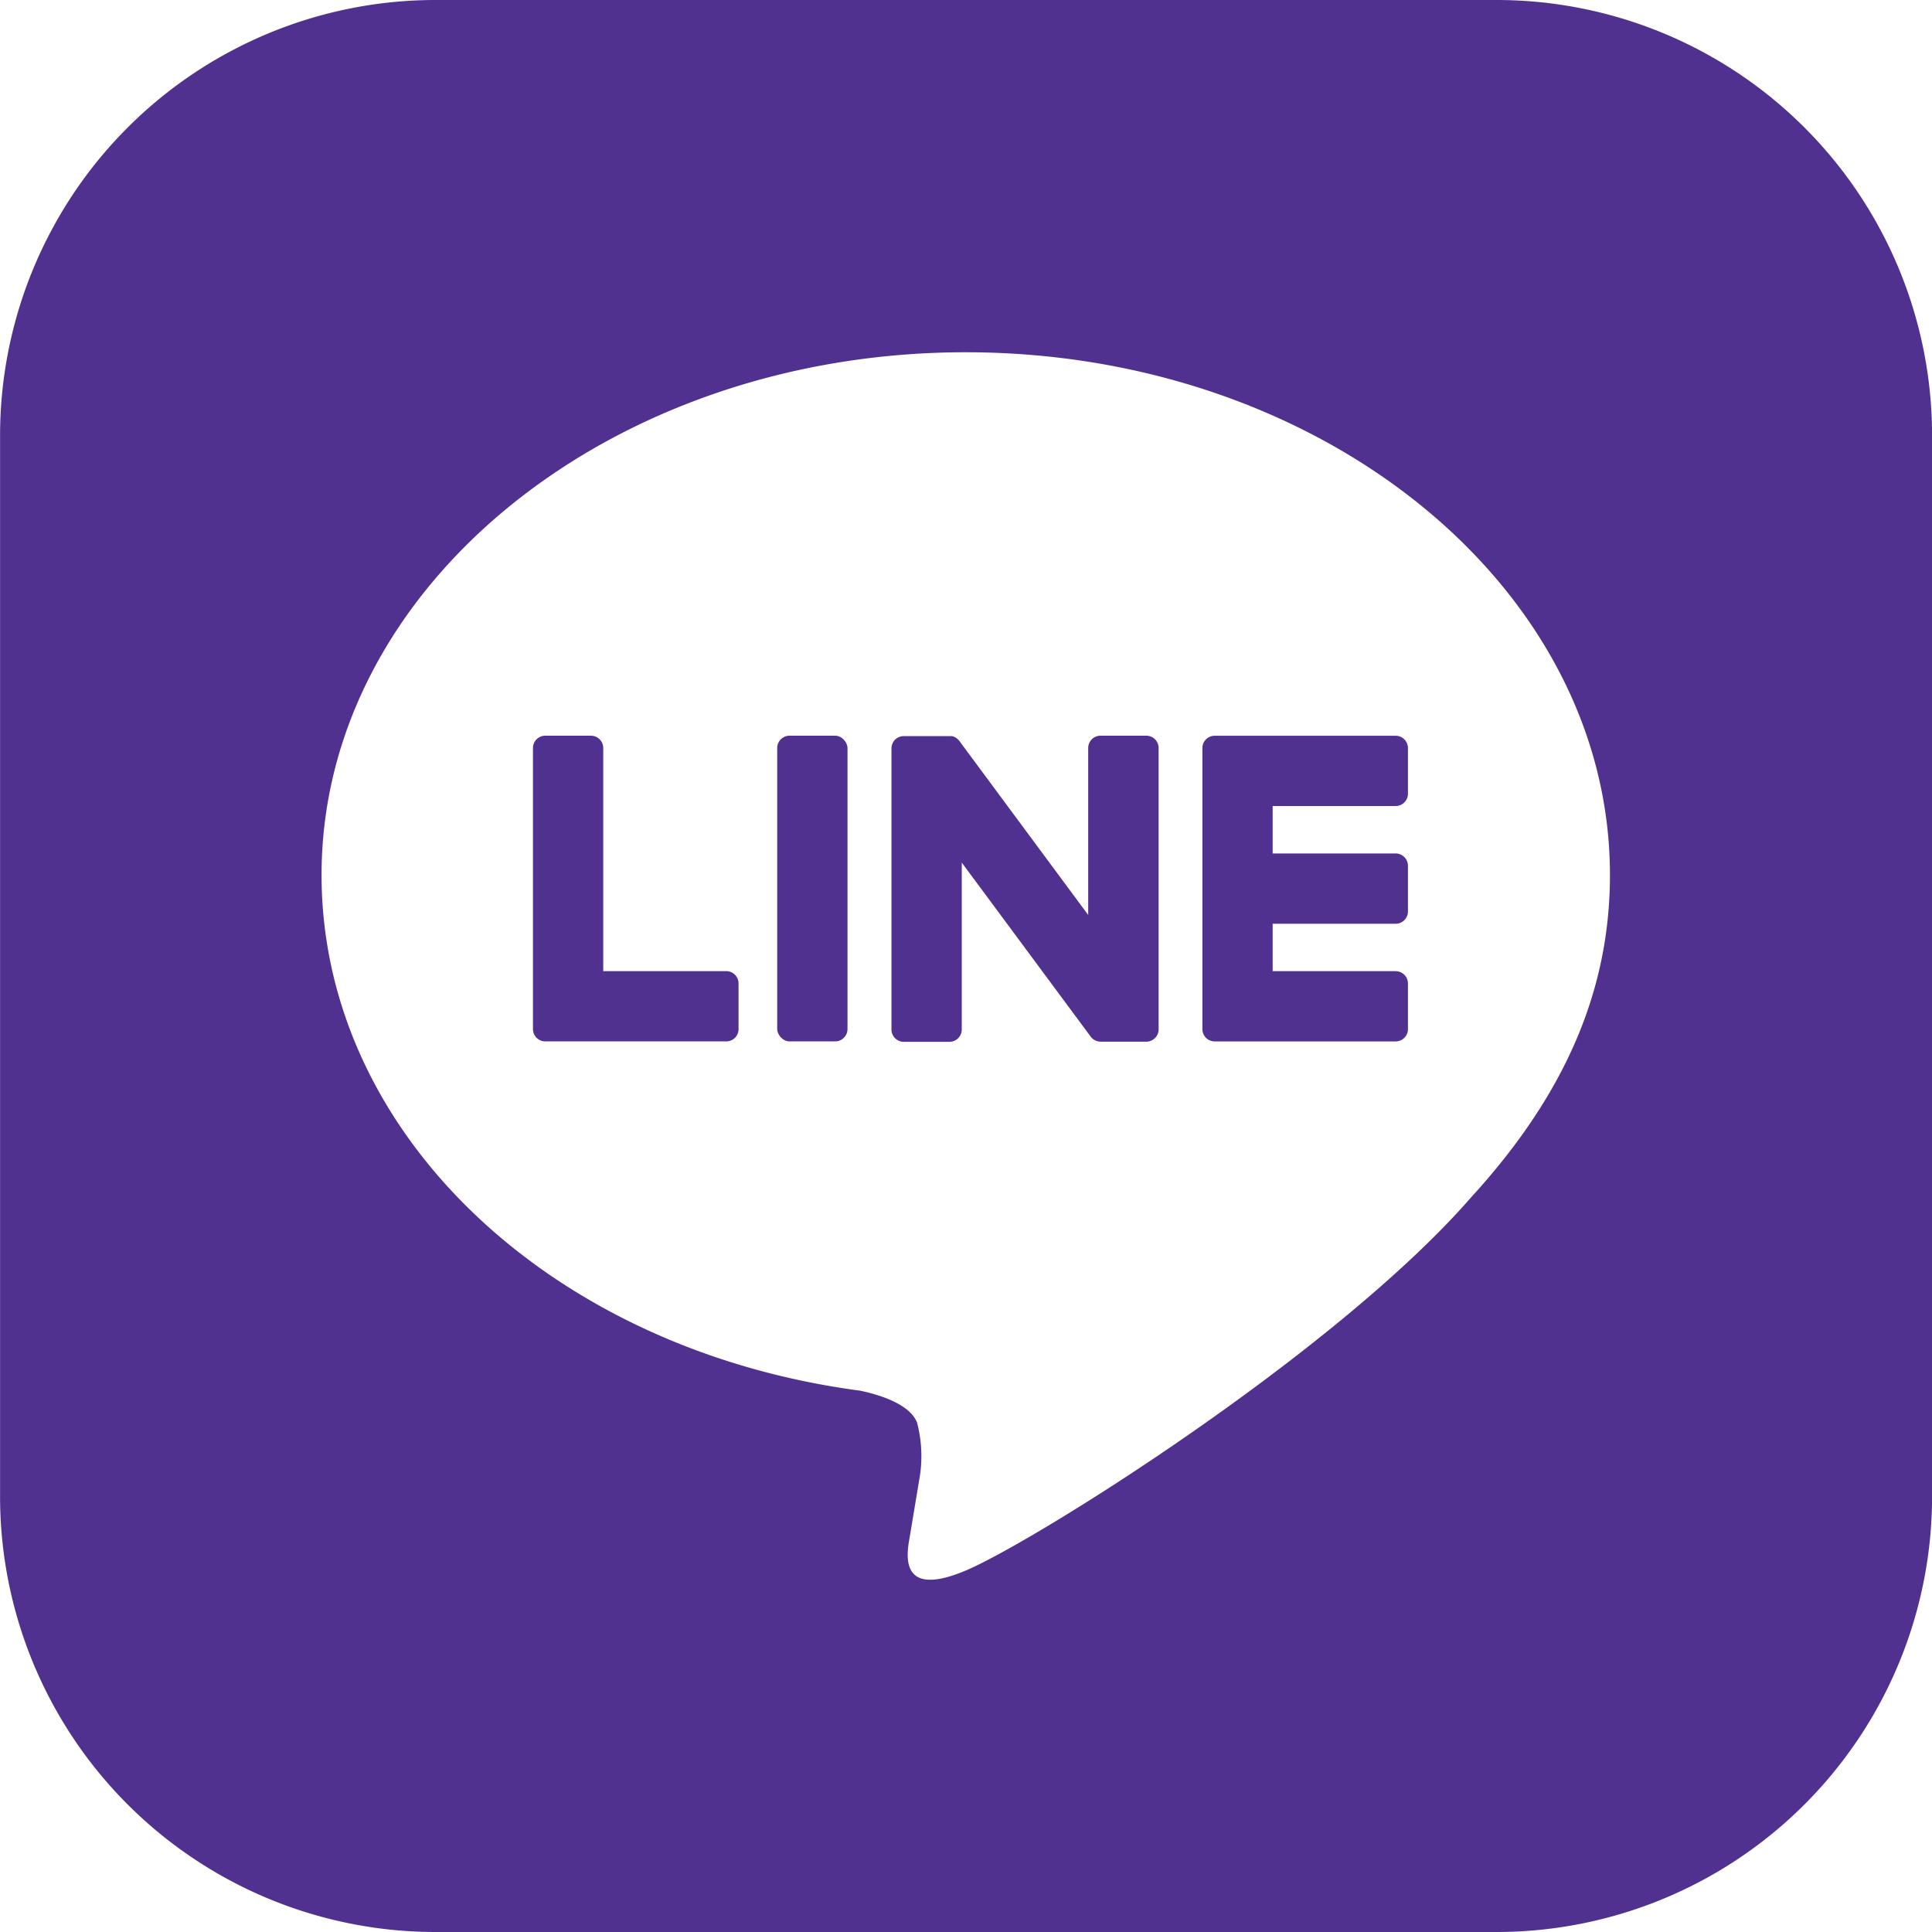
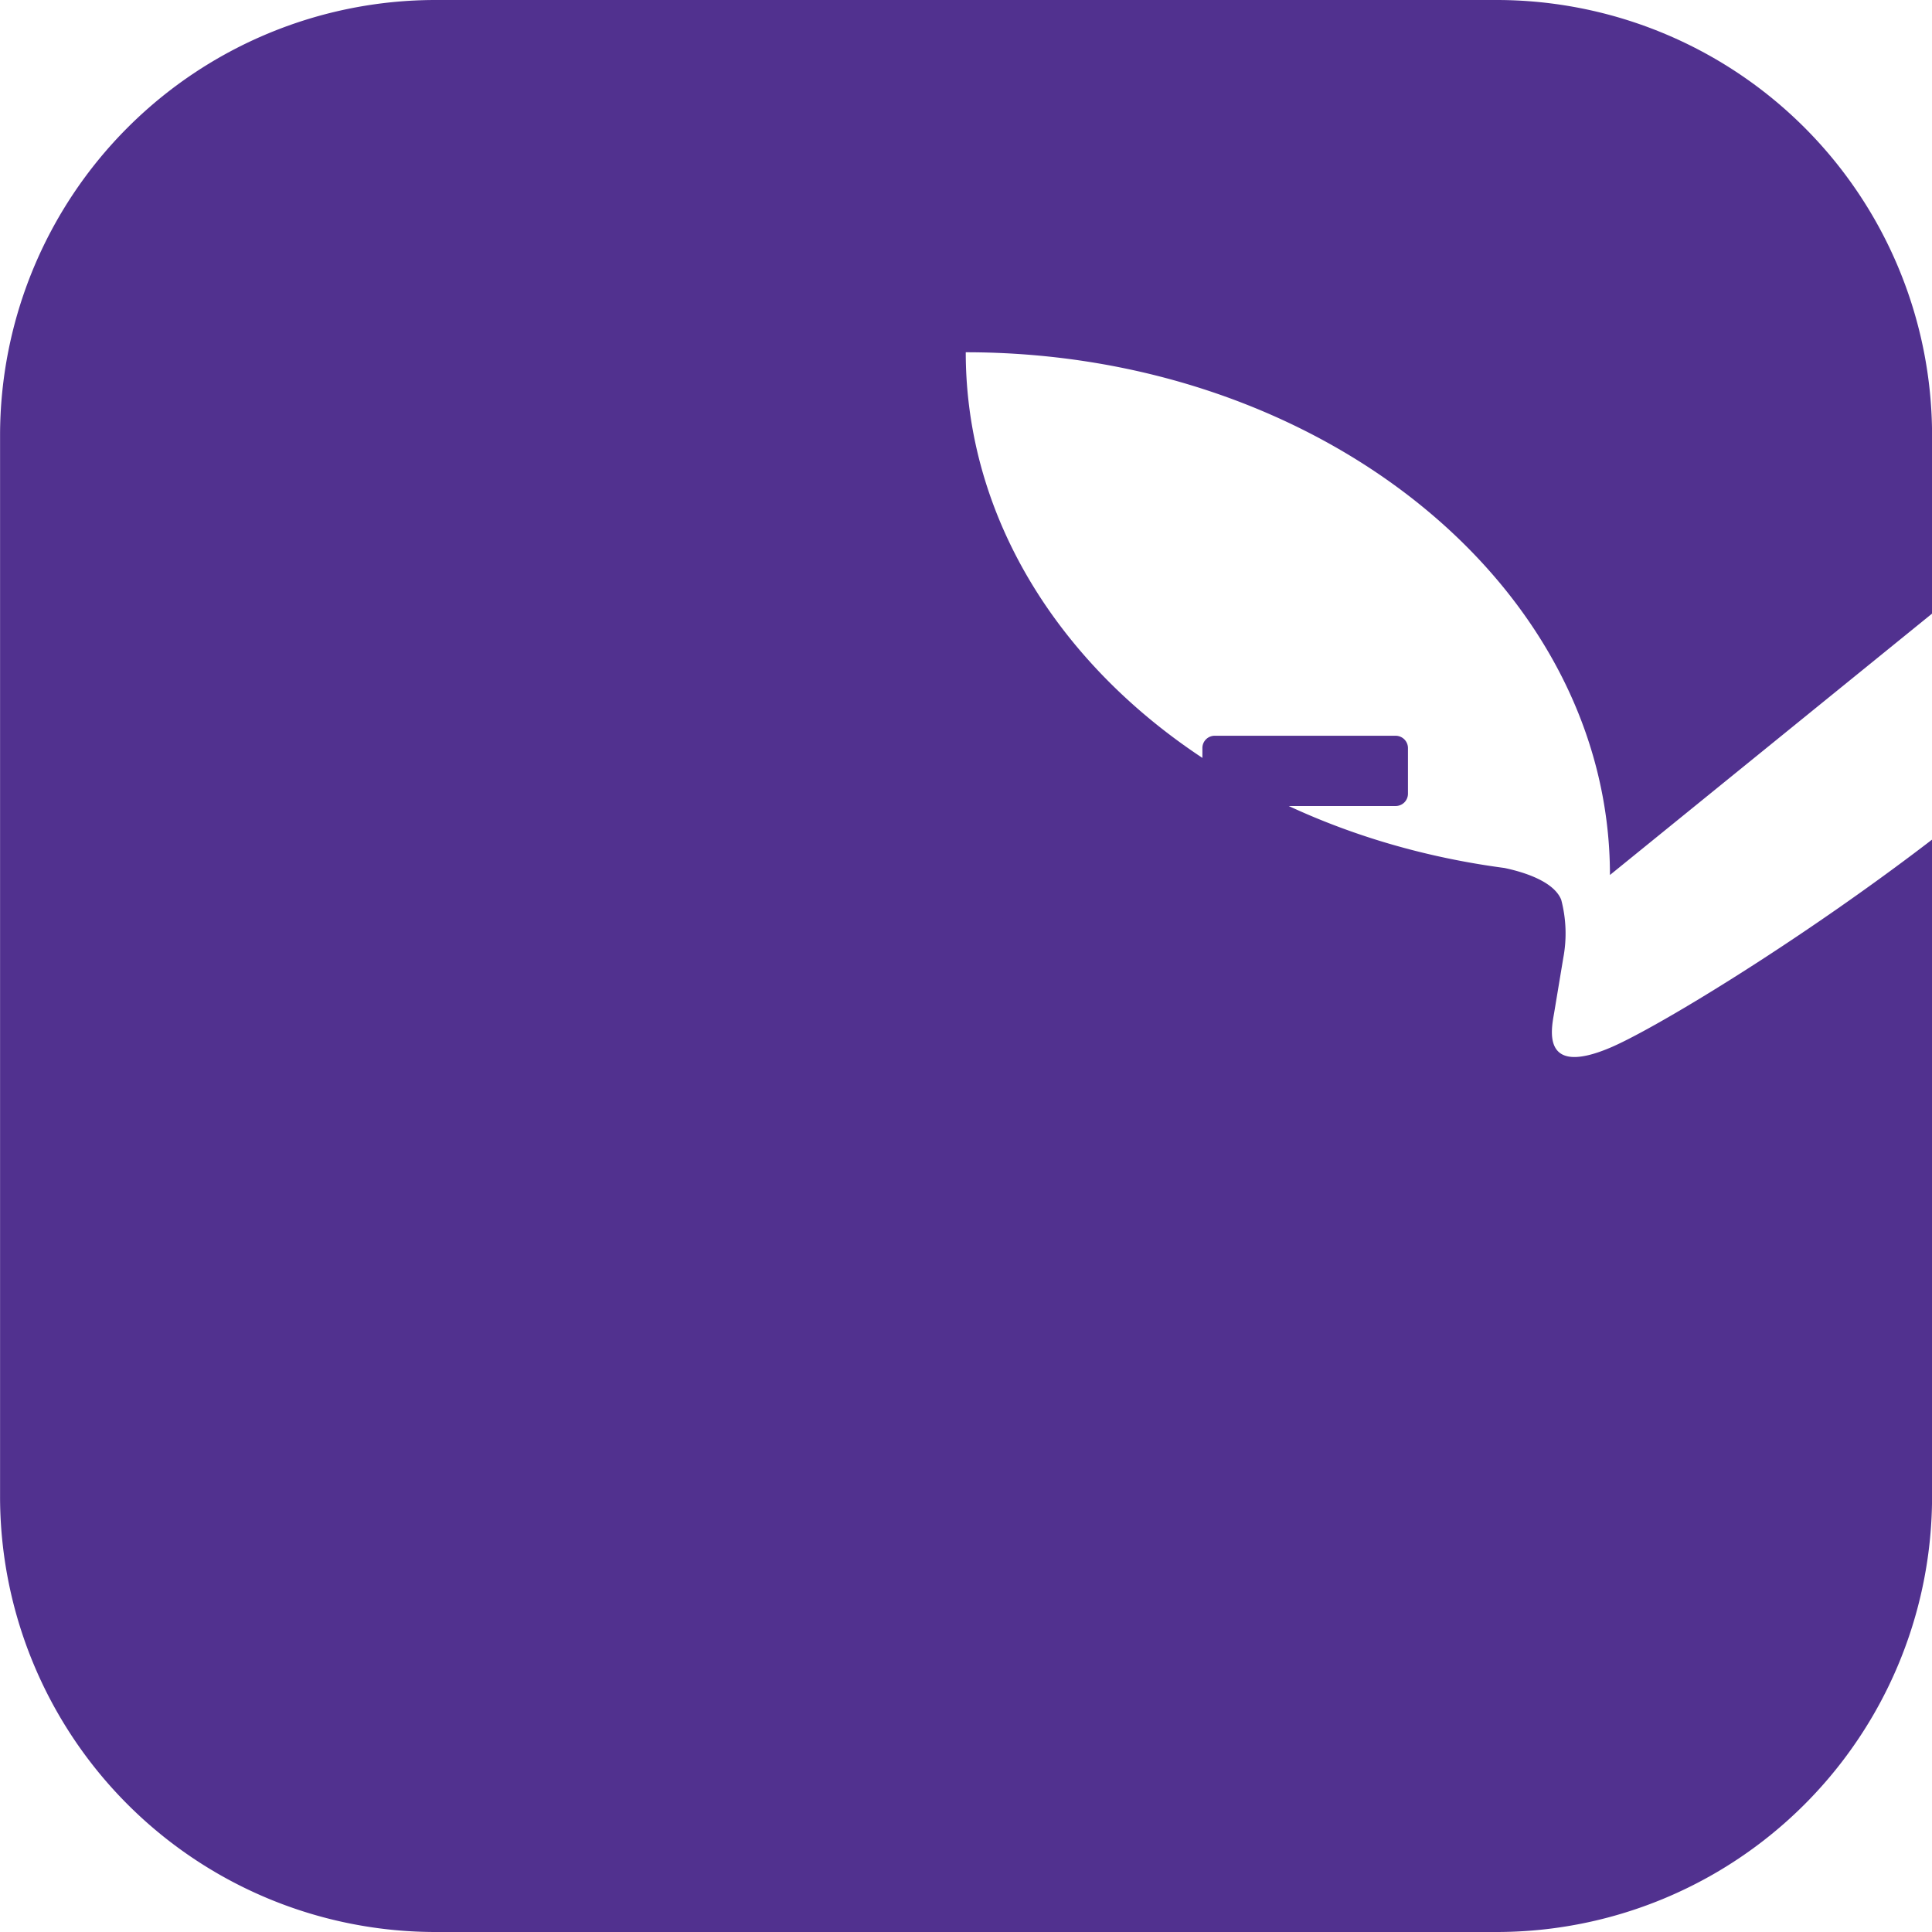
<svg xmlns="http://www.w3.org/2000/svg" width="86.974" height="86.974" viewBox="0 0 86.974 86.974">
  <g data-name="Group 157">
    <g data-name="Group 103">
      <g data-name="Group 102">
        <g data-name="Group 101">
          <g data-name="Group 100" fill="#51318f" transform="translate(-1012.19 -6420.055)">
            <path data-name="Path 91" d="M1075.019 6466.937h-8.147a.553.553 0 01-.553-.554v-12.653a.552.552 0 01.553-.553h8.147a.556.556 0 01.554.553v2.057a.554.554 0 01-.554.553h-5.537v2.136h5.537a.556.556 0 01.554.554v2.056a.554.554 0 01-.554.554h-5.537v2.135h5.537a.556.556 0 01.554.554v2.056a.554.554 0 01-.554.552z" />
-             <path data-name="Path 92" d="M1079.557 6507.029H1031.8a19.606 19.606 0 01-19.607-19.607v-47.76a19.607 19.607 0 0119.607-19.607h47.76a19.607 19.607 0 0119.607 19.607v47.76a19.606 19.606 0 01-19.61 19.607zm5.109-47.584c0-12.976-13.008-23.532-29-23.532s-29 10.556-29 23.532c0 11.632 10.316 21.374 24.251 23.216.944.2 2.23.623 2.555 1.43a5.956 5.956 0 01.093 2.622l-.413 2.482c-.127.733-.583 2.867 2.511 1.563s16.7-9.833 22.783-16.835c4.206-4.609 6.22-9.285 6.22-14.478z" />
-             <path data-name="Path 93" d="M1044.884 6466.937a.554.554 0 00.554-.554v-2.056a.556.556 0 00-.554-.554h-5.537v-10.045a.555.555 0 00-.553-.553h-2.057a.553.553 0 00-.554.553v12.654a.554.554 0 00.554.554h8.147z" />
-             <rect data-name="Rectangle 110" width="3.164" height="13.762" rx=".554" transform="translate(1047.178 6453.174)" />
+             <path data-name="Path 92" d="M1079.557 6507.029H1031.8a19.606 19.606 0 01-19.607-19.607v-47.76a19.607 19.607 0 0119.607-19.607h47.76a19.607 19.607 0 0119.607 19.607v47.76a19.606 19.606 0 01-19.61 19.607zm5.109-47.584c0-12.976-13.008-23.532-29-23.532c0 11.632 10.316 21.374 24.251 23.216.944.2 2.23.623 2.555 1.43a5.956 5.956 0 01.093 2.622l-.413 2.482c-.127.733-.583 2.867 2.511 1.563s16.7-9.833 22.783-16.835c4.206-4.609 6.22-9.285 6.22-14.478z" />
            <path data-name="Path 94" d="M1063.788 6453.175h-2.056a.553.553 0 00-.554.553v7.517l-5.79-7.82a.614.614 0 00-.045-.057.545.545 0 00-.034-.034l-.01-.01-.03-.025-.015-.011-.029-.021-.017-.01-.031-.017-.017-.008-.033-.014-.018-.007-.033-.011h-.02l-.033-.007h-2.147a.553.553 0 00-.554.553v12.655a.554.554 0 00.554.554h2.056a.554.554 0 00.554-.554v-7.514l5.8 7.829a.564.564 0 00.143.14h.007a.256.256 0 00.034.021l.017.009.026.013.028.012.017.006.038.013h.008a.567.567 0 00.145.019h2.045a.554.554 0 00.554-.554v-12.655a.553.553 0 00-.56-.565z" />
          </g>
        </g>
      </g>
    </g>
  </g>
</svg>